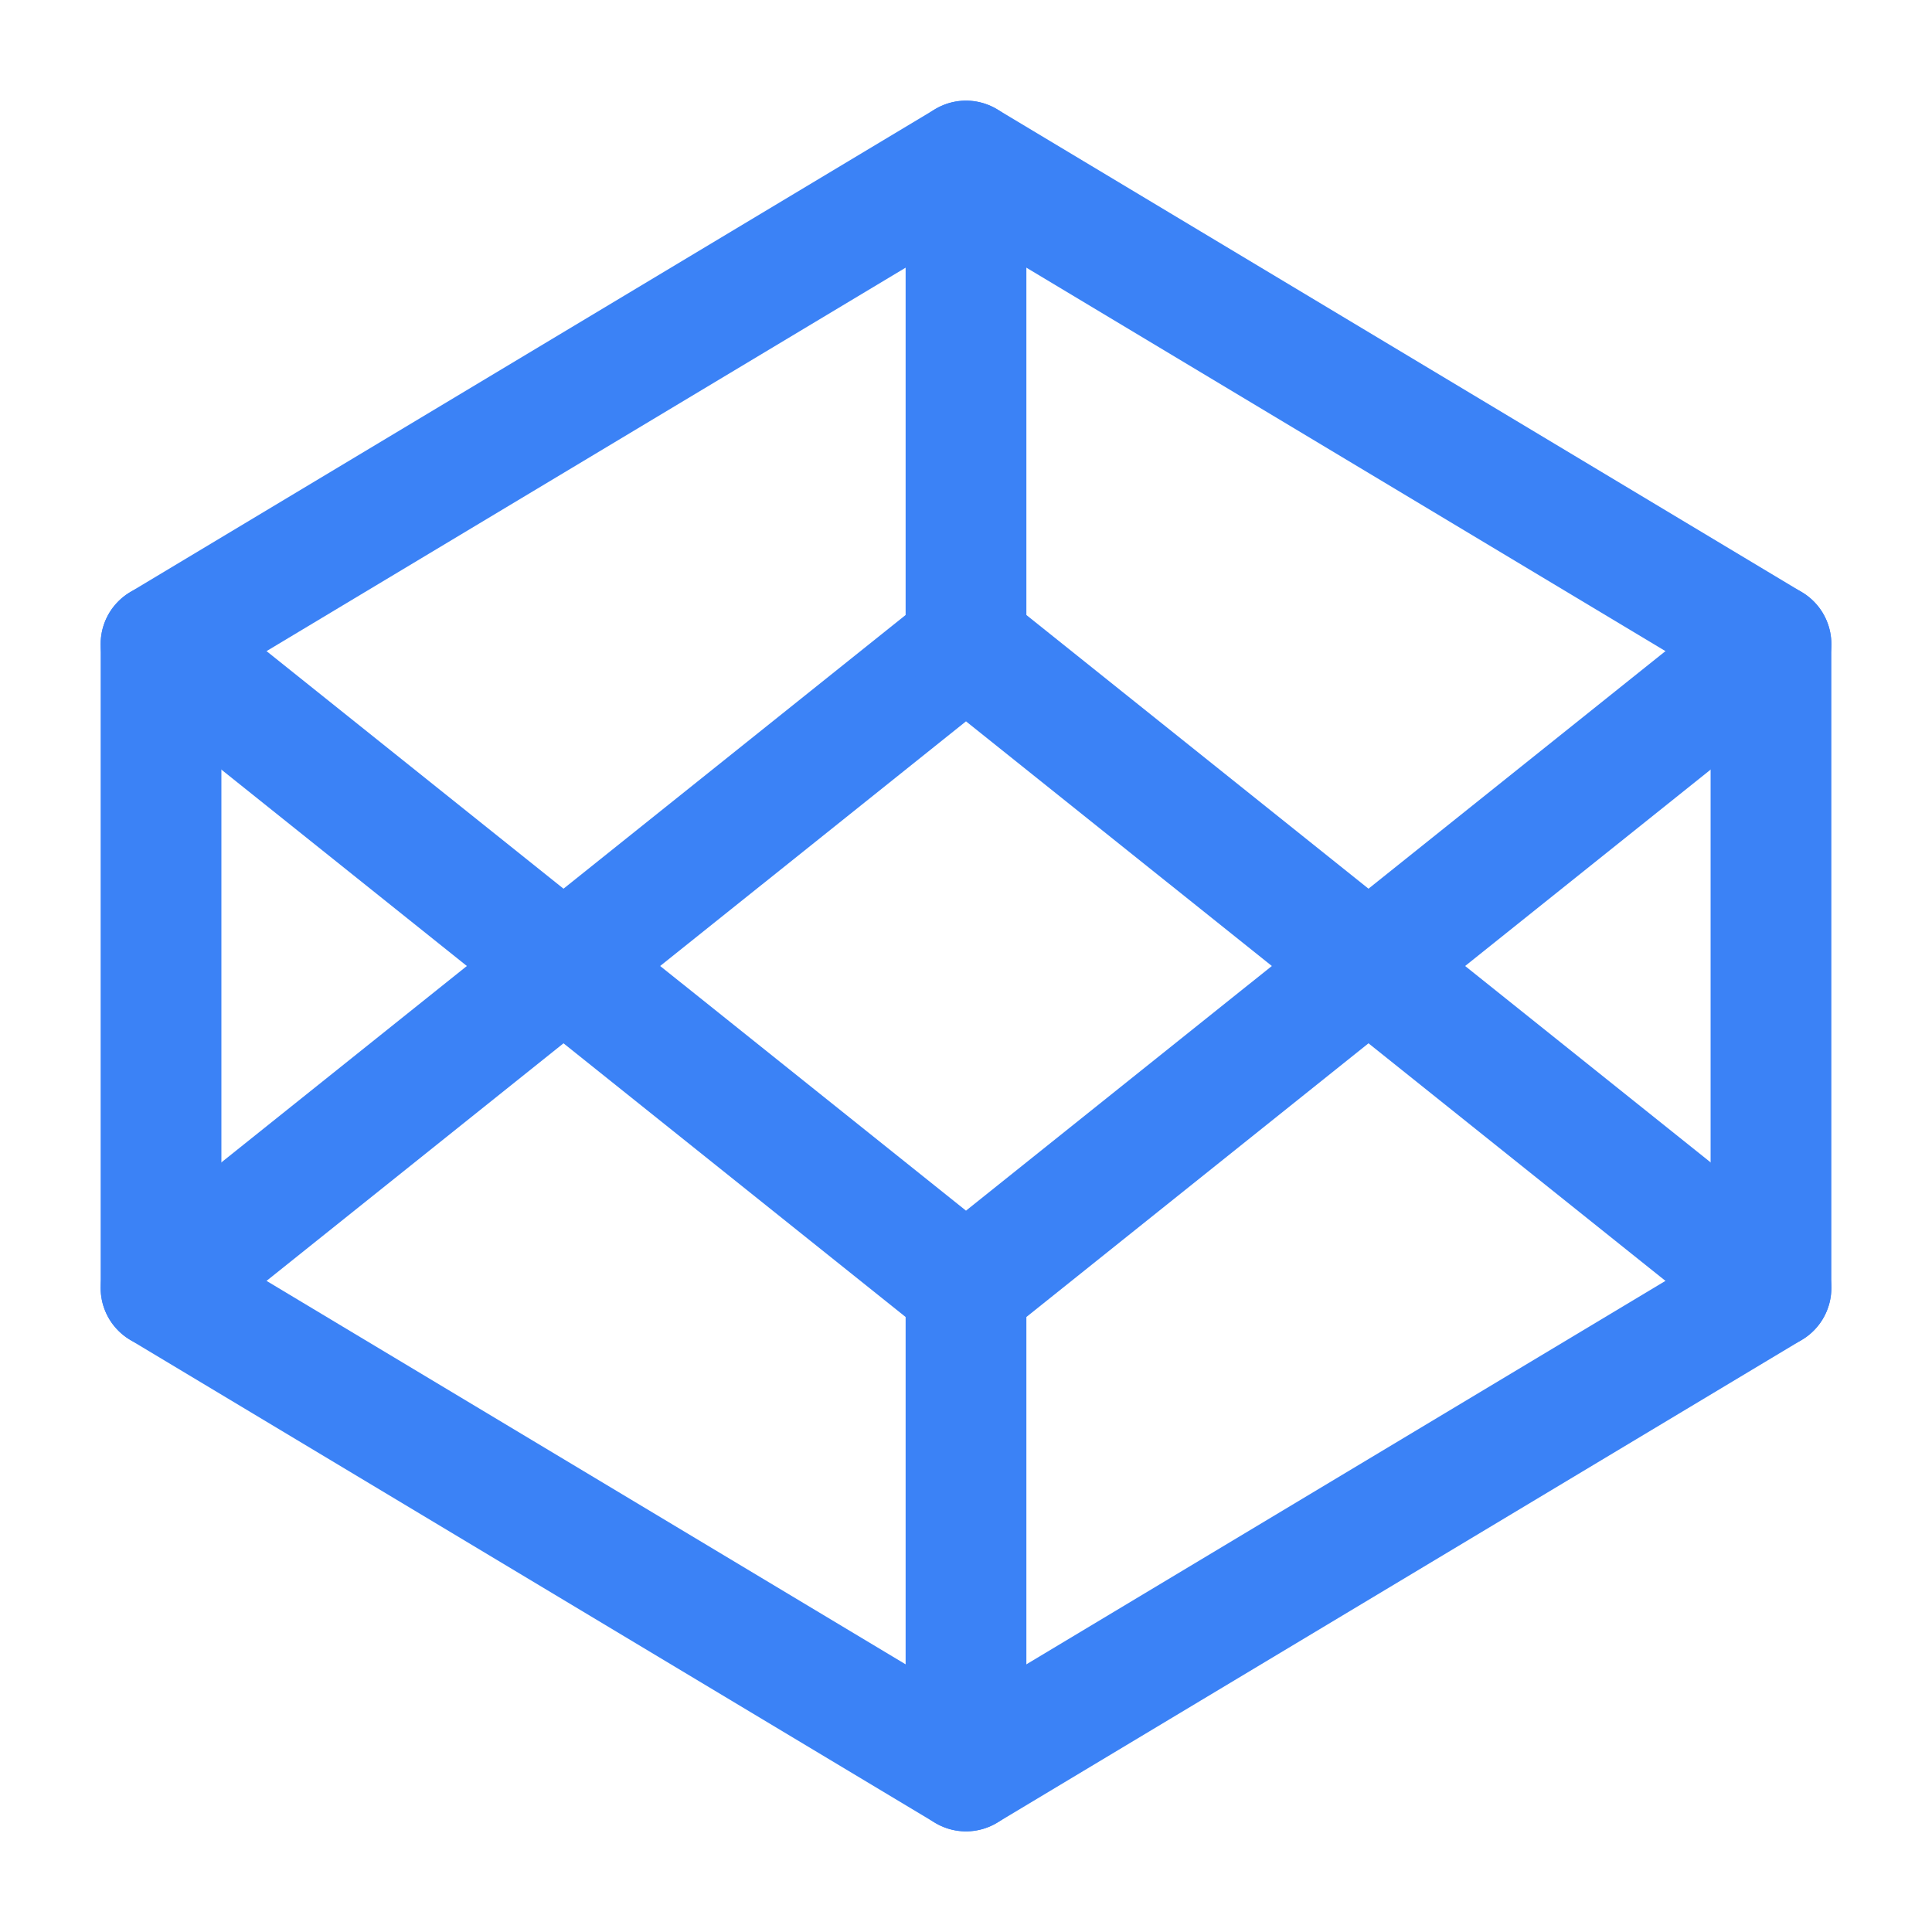
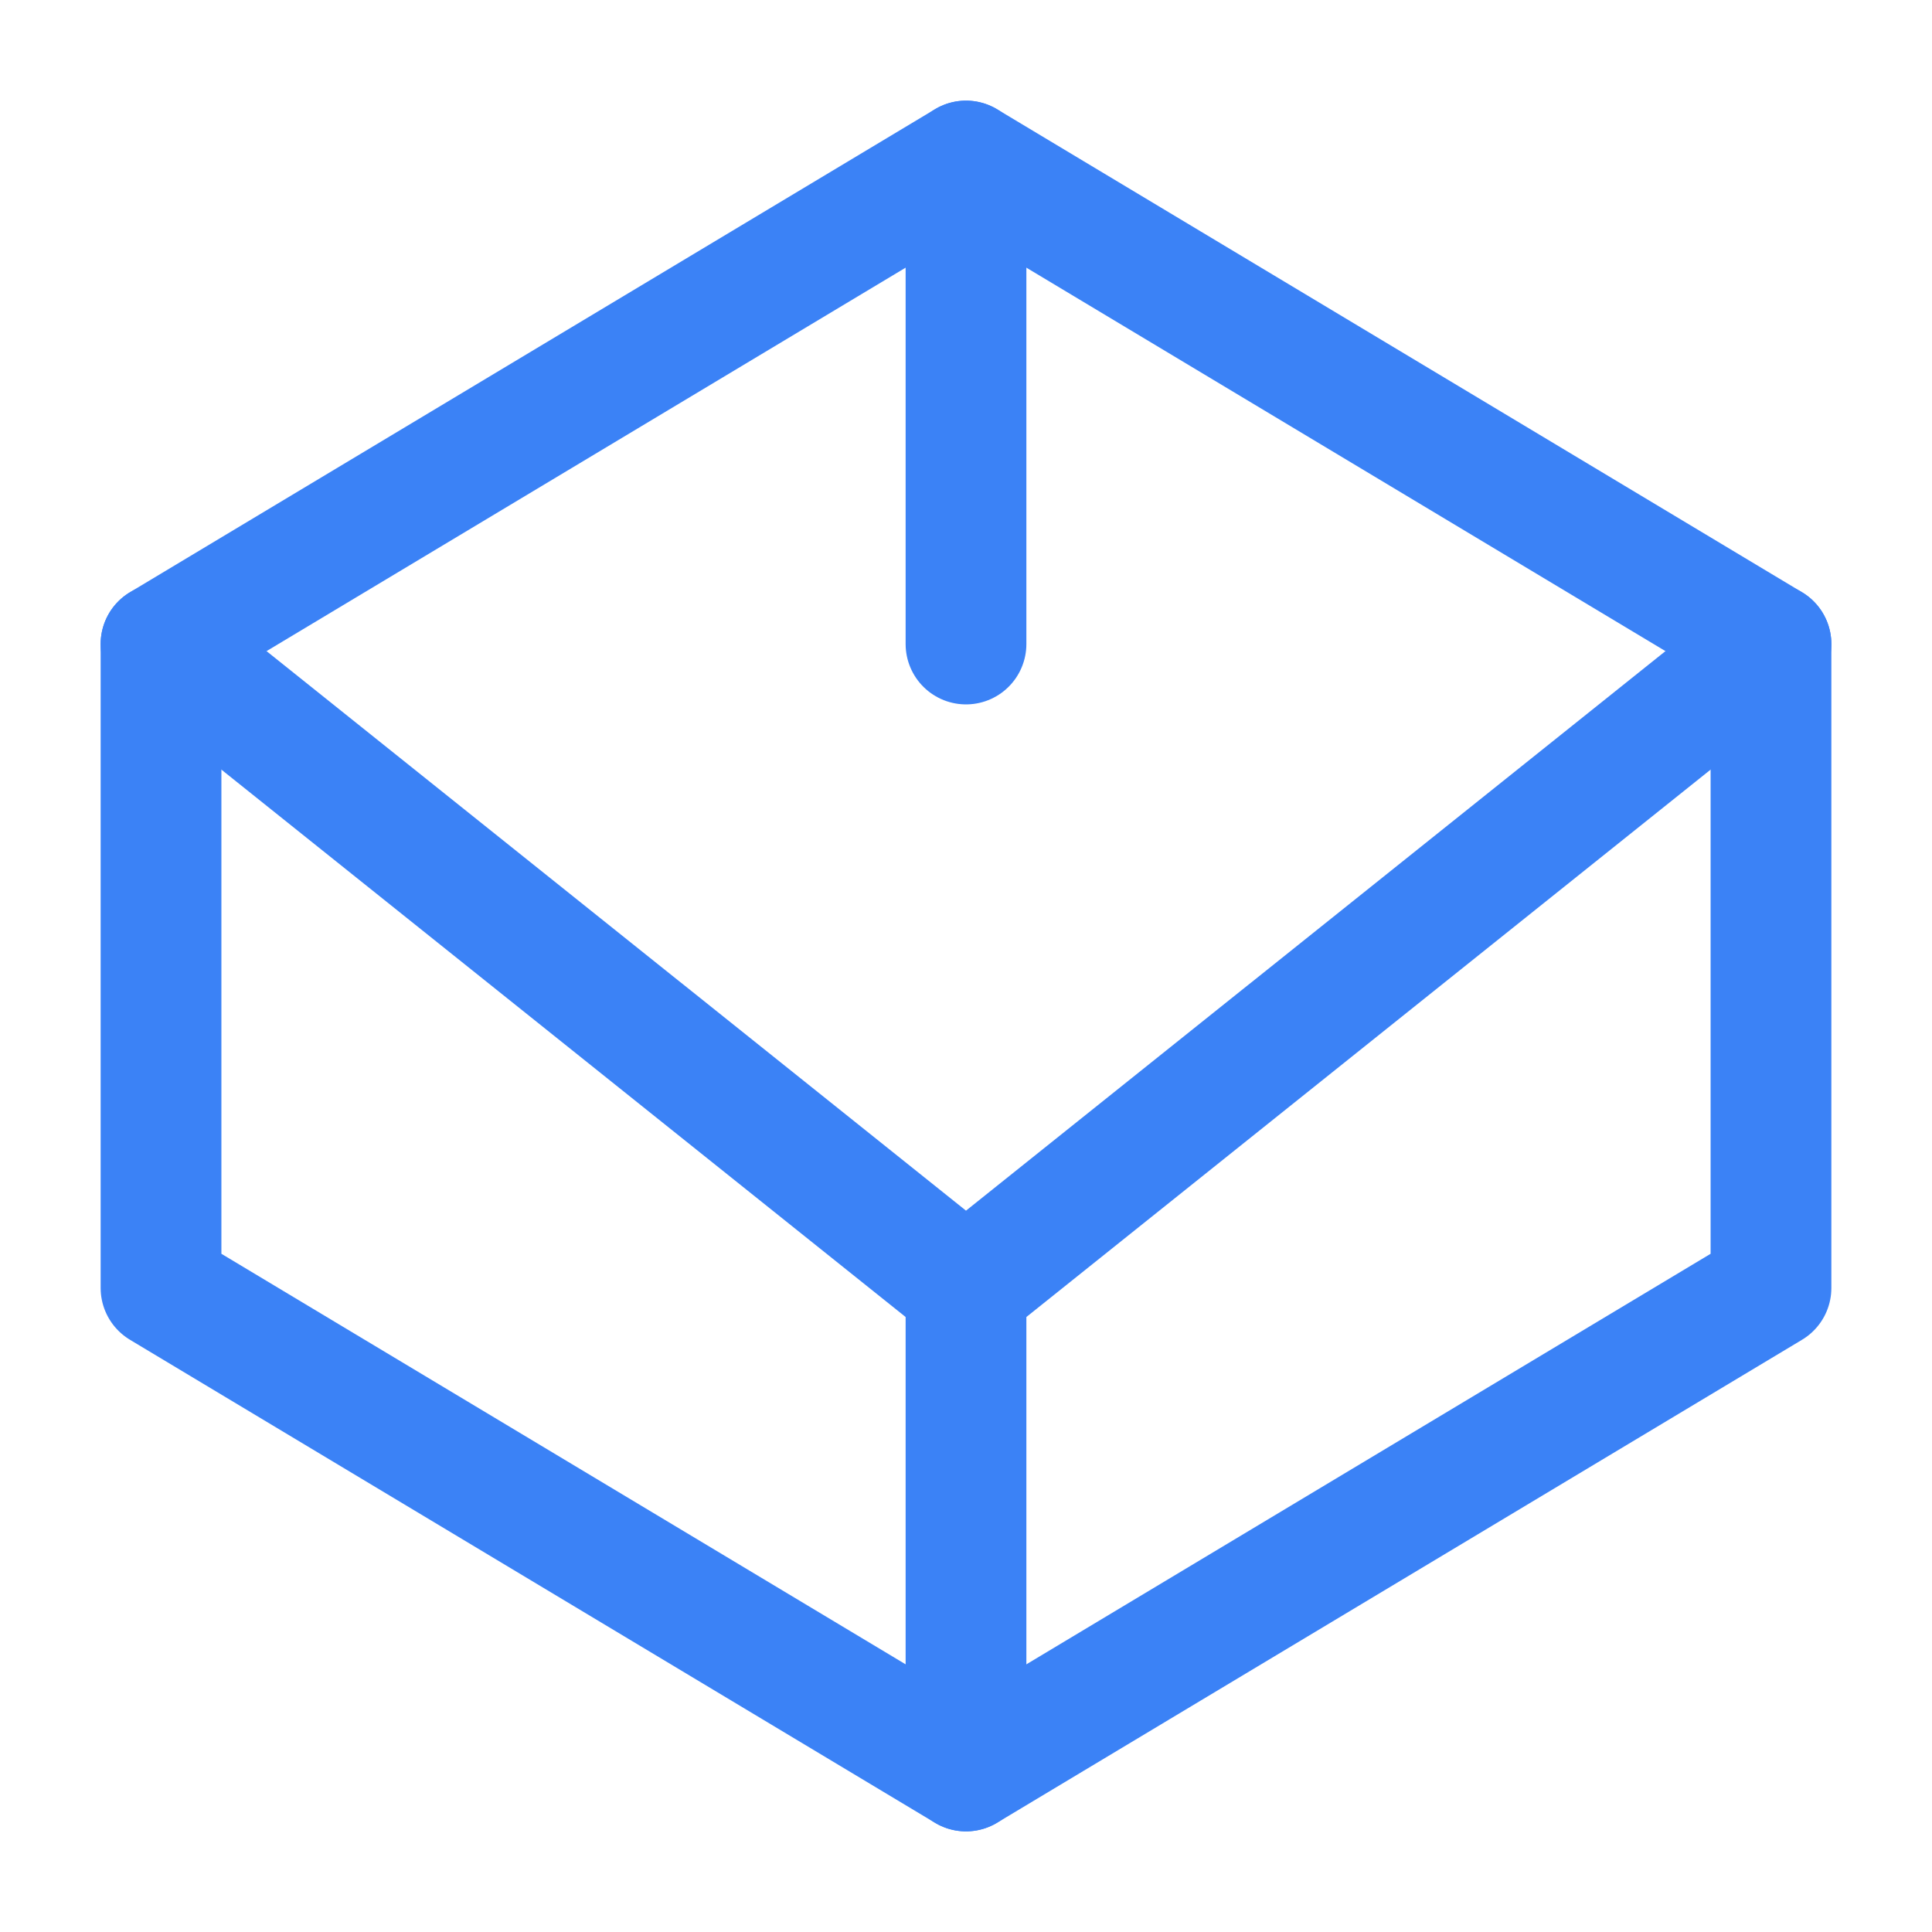
<svg xmlns="http://www.w3.org/2000/svg" width="32" height="32" viewBox="0 0 32 32" fill="none">
  <path d="M16 2.667L29.333 10.667V21.333L16 29.333L2.667 21.333V10.667L16 2.667Z" stroke="#3B82F6" stroke-width="2" stroke-linecap="round" stroke-linejoin="round" />
  <path d="M16 29.333V21.333" stroke="#3B82F6" stroke-width="2" stroke-linecap="round" stroke-linejoin="round" />
  <path d="M29.333 10.667L16 21.333L2.667 10.667" stroke="#3B82F6" stroke-width="2" stroke-linecap="round" stroke-linejoin="round" />
-   <path d="M2.667 21.333L16 10.667L29.333 21.333" stroke="#3B82F6" stroke-width="2" stroke-linecap="round" stroke-linejoin="round" />
  <path d="M16 2.667V10.667" stroke="#3B82F6" stroke-width="2" stroke-linecap="round" stroke-linejoin="round" />
</svg>